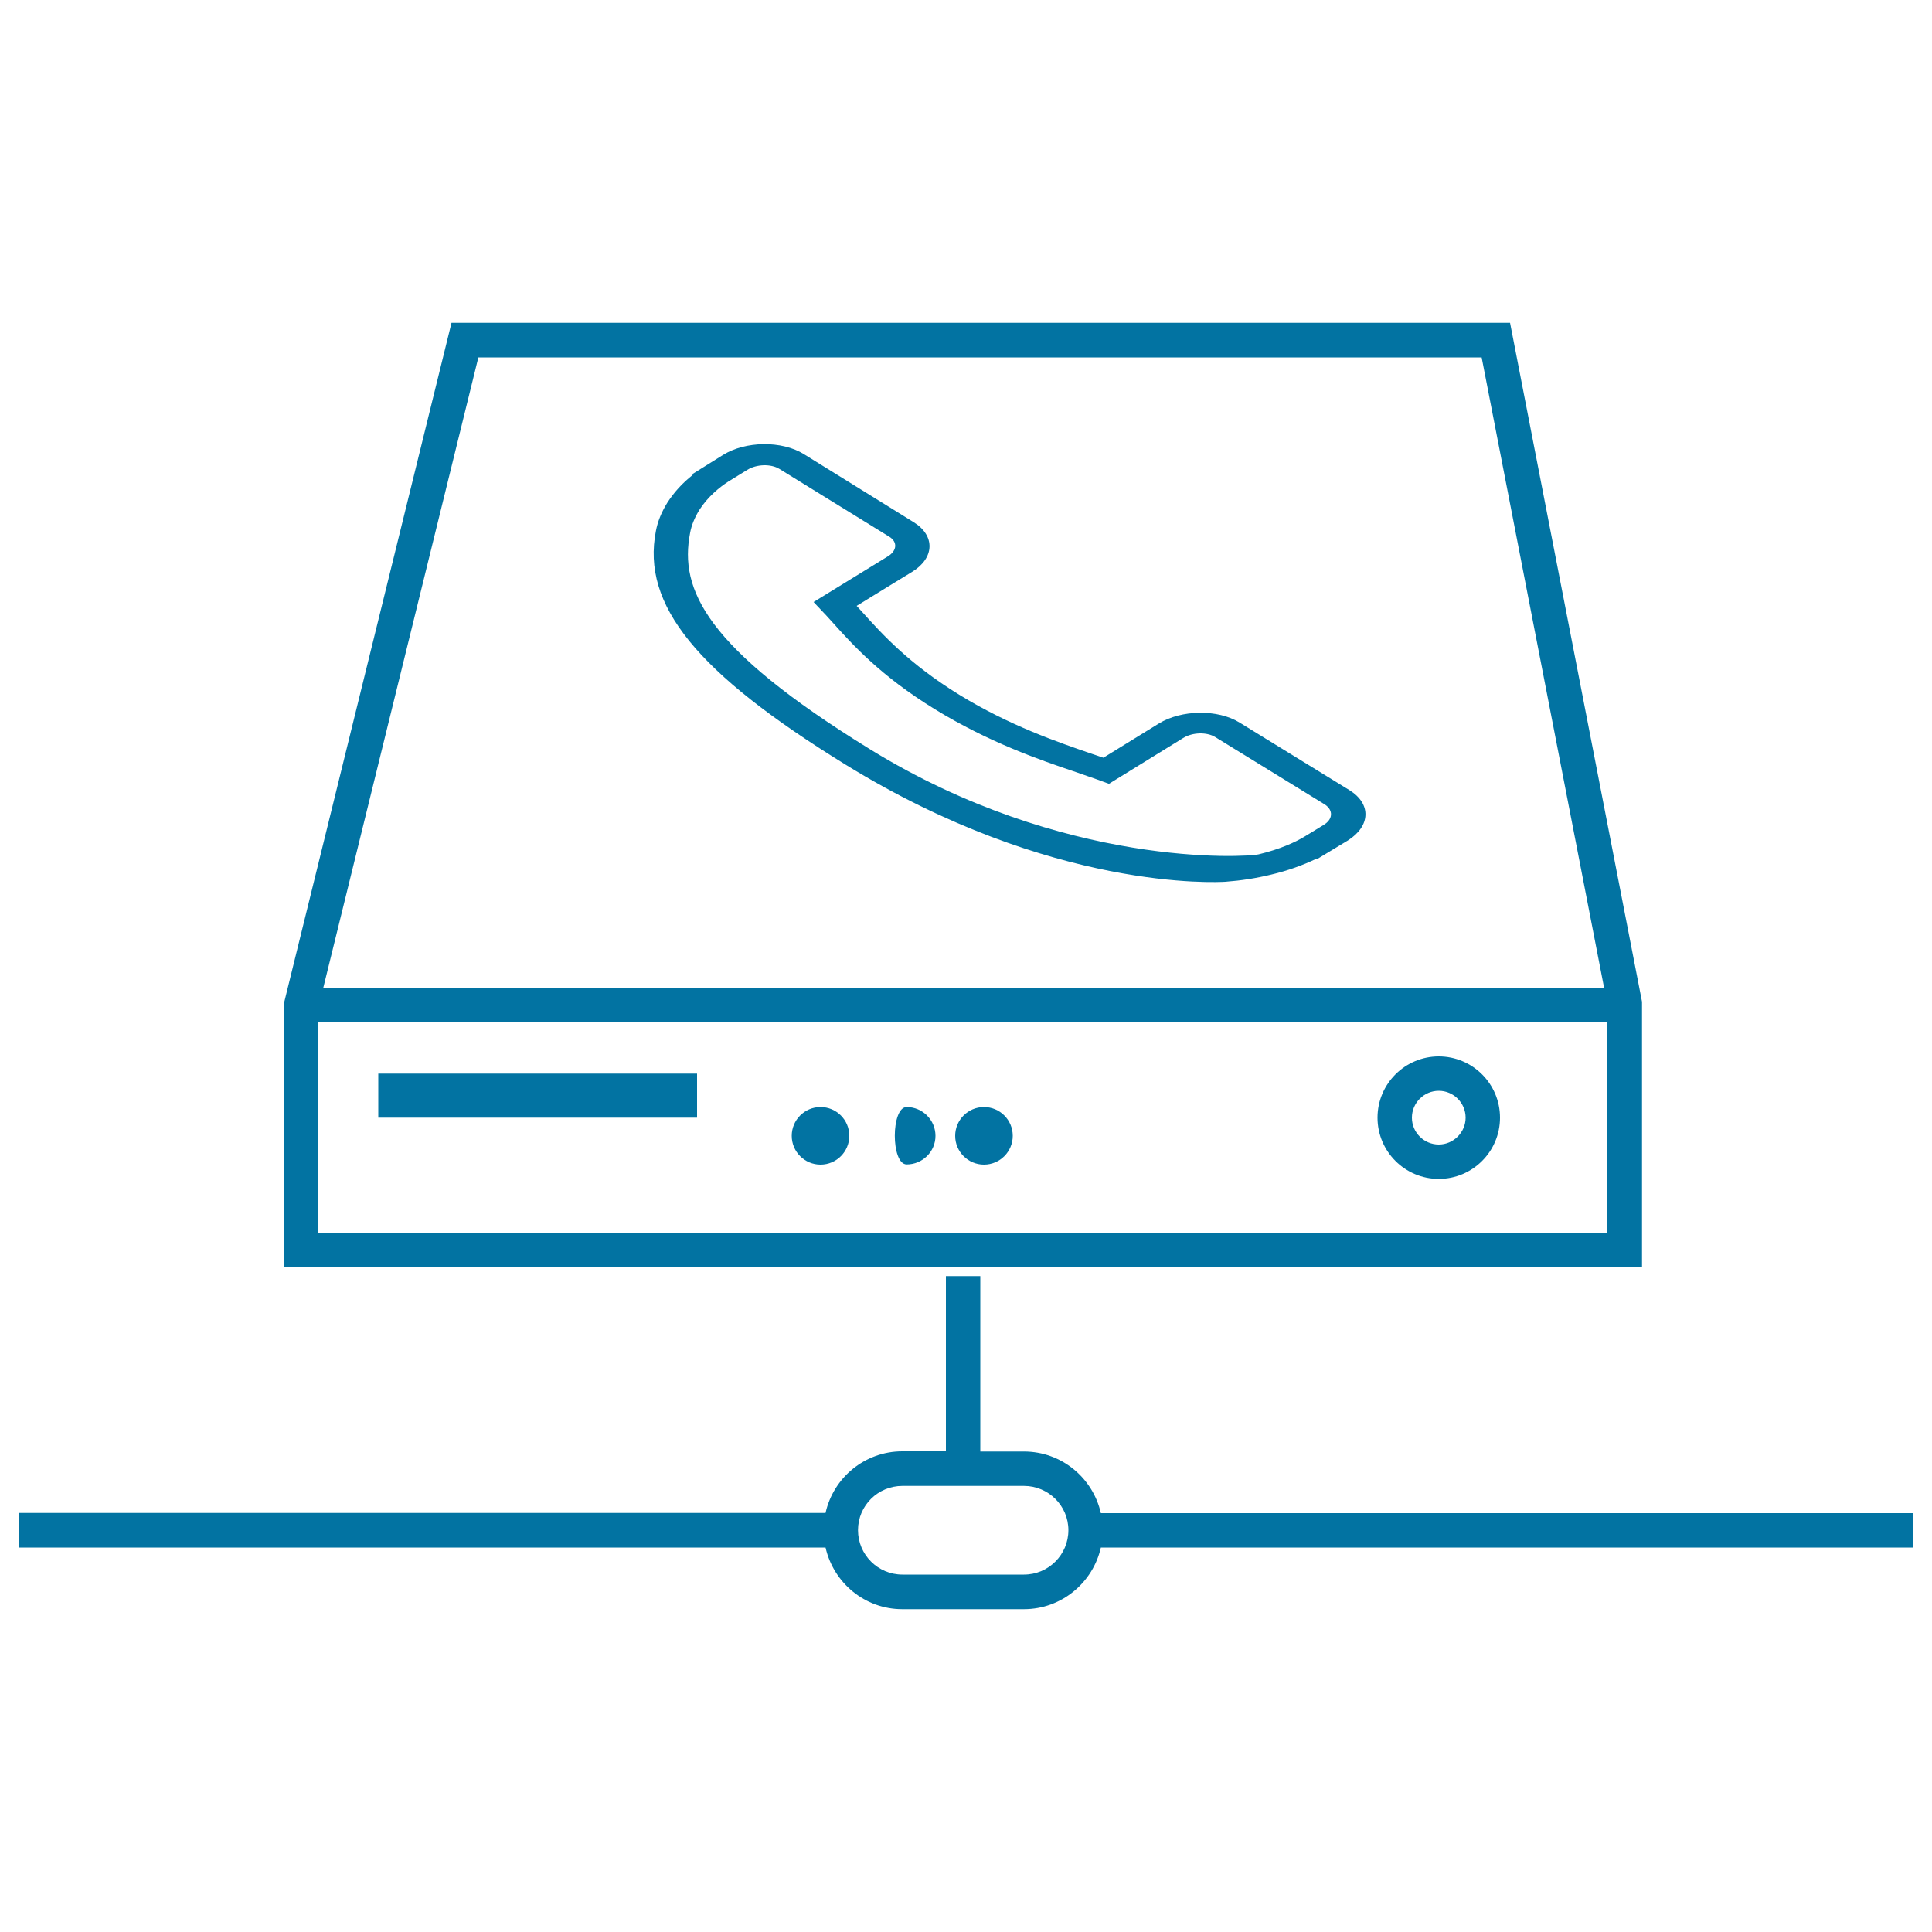
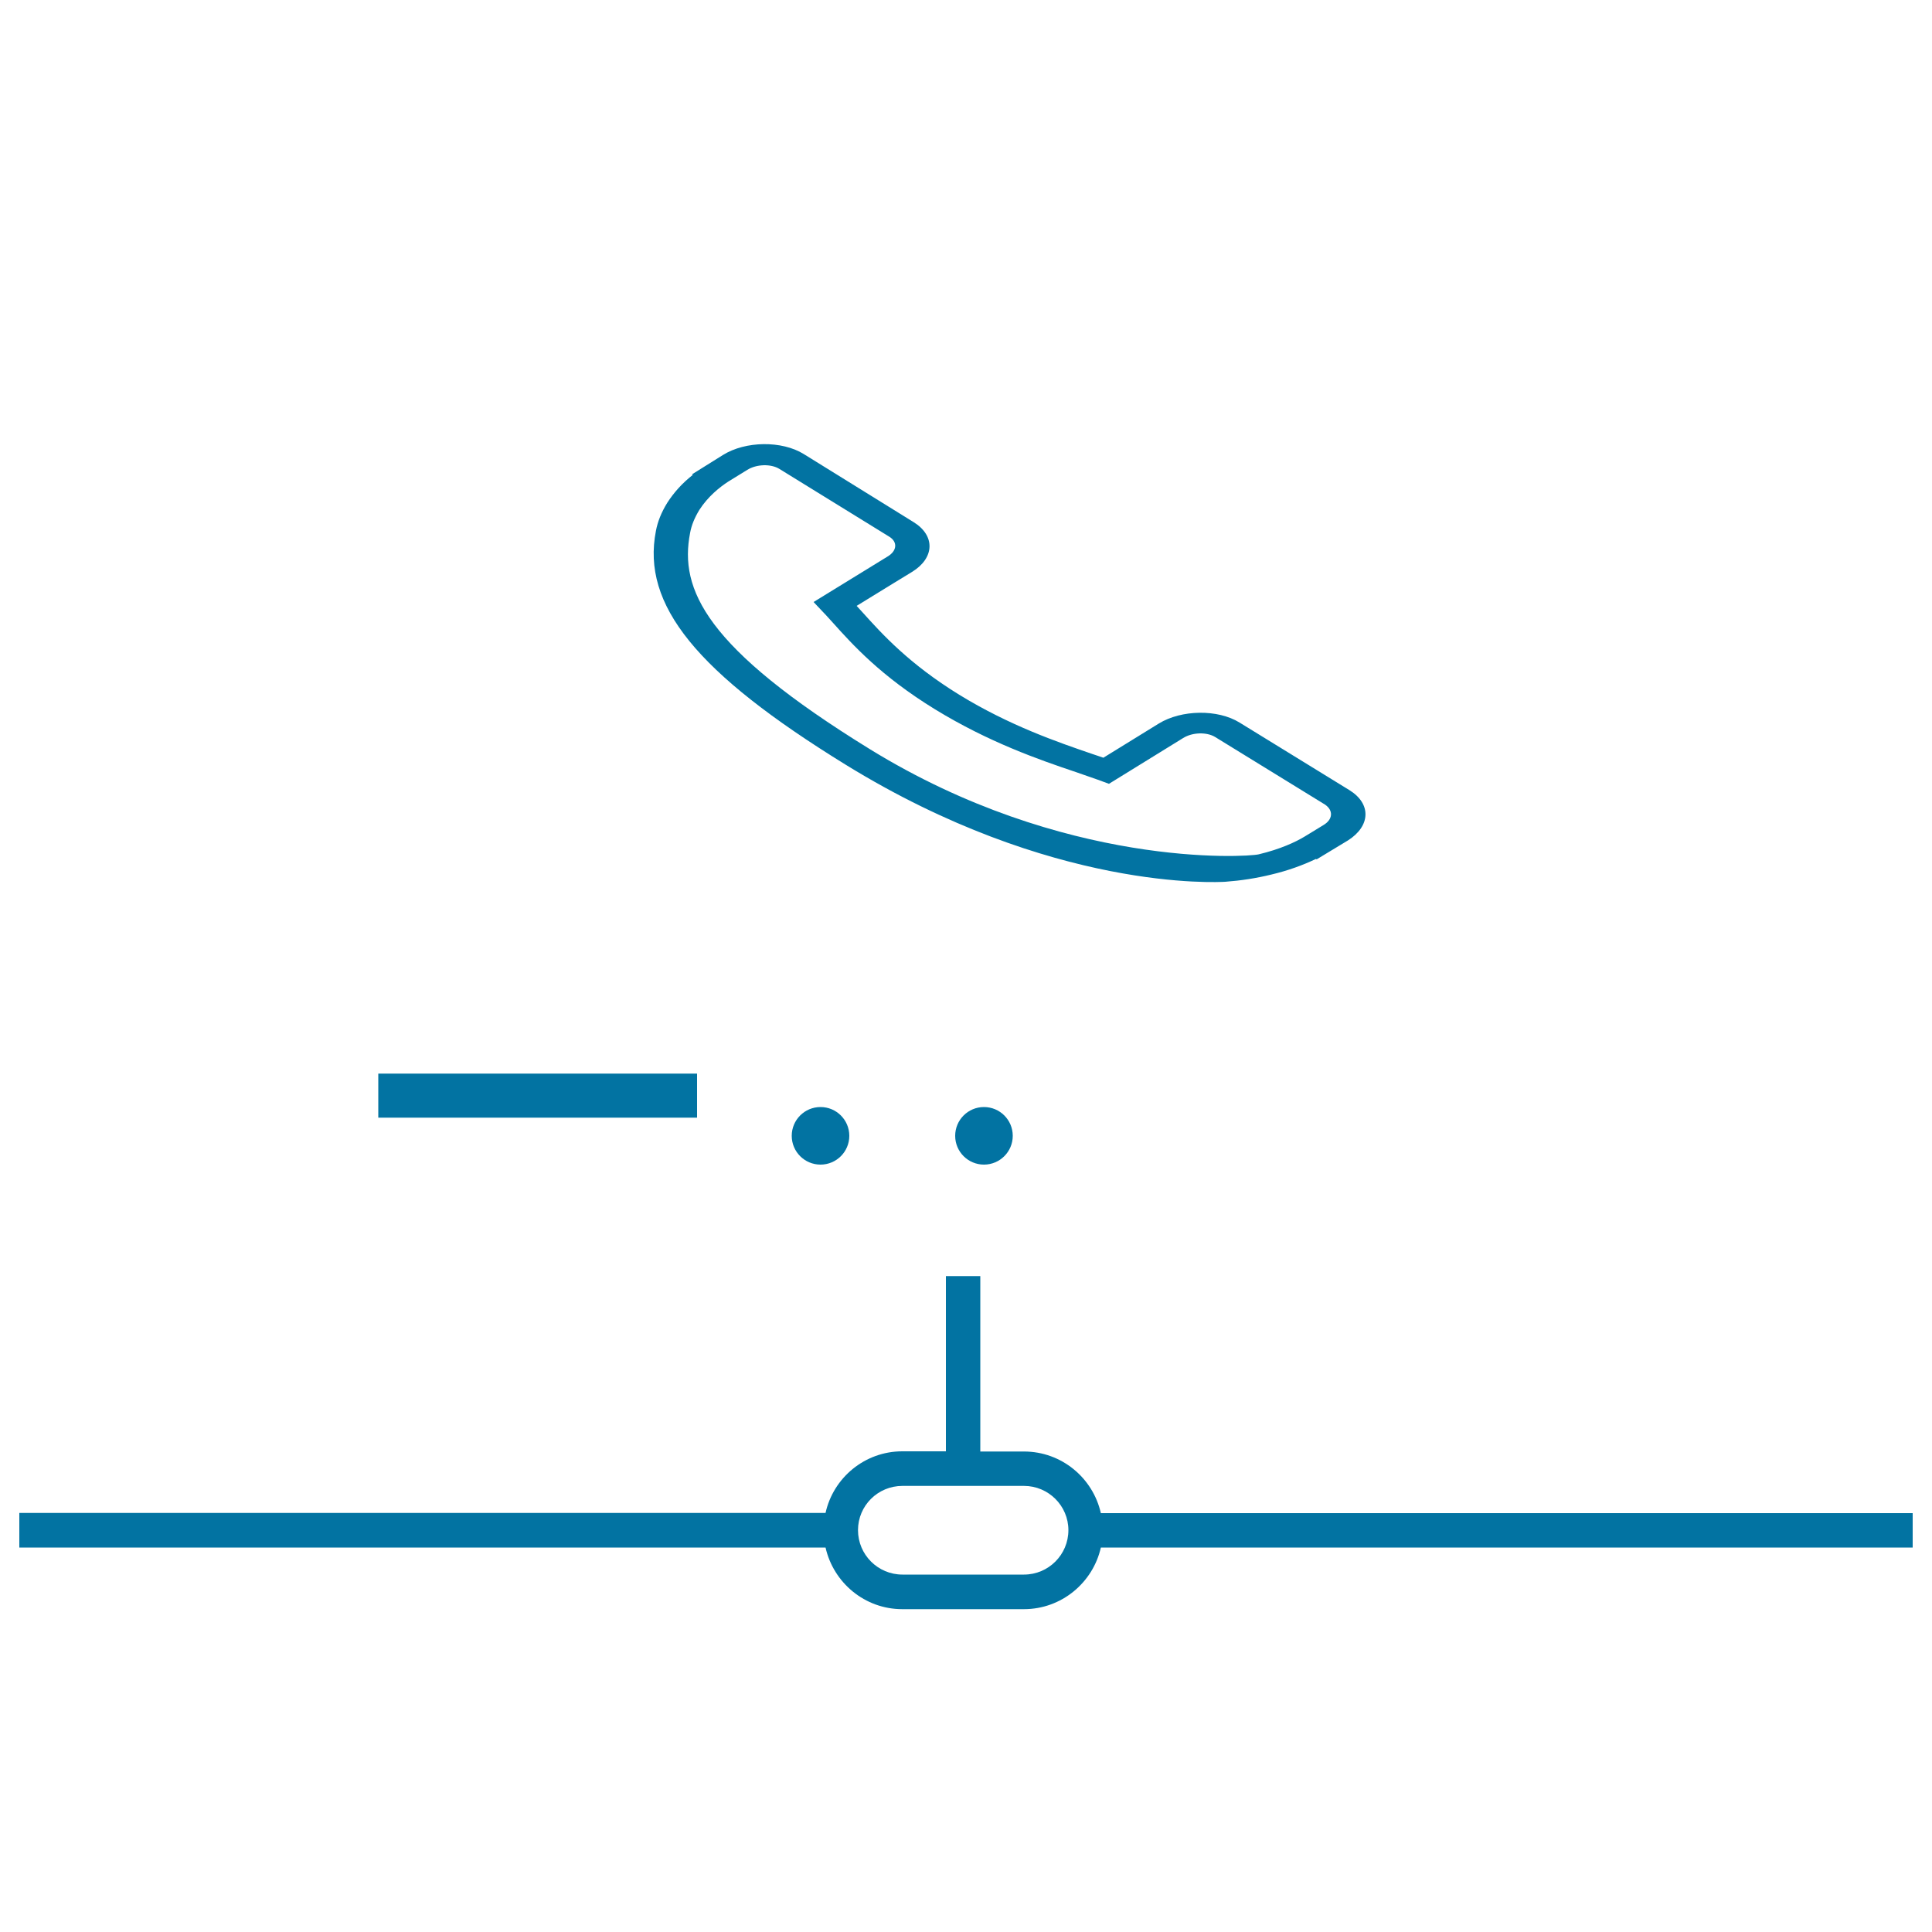
<svg xmlns="http://www.w3.org/2000/svg" viewBox="0 0 1000 1000" style="fill:#0273a2">
  <title>Router SVG icon</title>
  <g>
    <g>
-       <path d="M147,529.2v126.7h702.9V529.2v-10.7l-68.3-351.4H233.7L147,519.2V529.2z M832.1,638H164.8V529.2h667.2V638z M247.6,185h519.3l63.4,326.4h-663L247.6,185z" />
-       <path d="M744.7,610.2c17.5,0,31.7-14.2,31.7-31.7c0-17.5-14.2-31.7-31.7-31.7c-17.5,0-31.7,14.2-31.7,31.7C713,596,727.2,610.2,744.7,610.2z M744.7,564.6c7.7,0,13.9,6.3,13.9,13.9c0,7.6-6.3,13.9-13.9,13.9s-13.9-6.2-13.9-13.9S737.1,564.6,744.7,564.6z" />
      <rect x="195.8" y="555.7" width="165" height="22.8" />
      <circle cx="424.7" cy="587.9" r="14.9" />
-       <path d="M469.3,602.7c8.2,0,14.9-6.6,14.9-14.8c0-8.2-6.7-14.9-14.9-14.9C461.1,573,461.1,602.7,469.3,602.7z" />
      <circle cx="509.3" cy="587.9" r="14.9" />
      <path d="M698.5,409l-56.9-35c-11.3-7-30.1-6.7-41.8,0.5l-28.7,17.7c-1.8-0.6-3.7-1.3-5.6-1.9c-18.1-6.2-42.9-14.7-69-30.7c-26.1-16.1-39.9-31.4-50-42.6c-1.1-1.2-2.1-2.3-3.1-3.4l19.2-11.8l9.5-5.8c11.7-7.2,12.1-18.8,0.7-25.8L416,235c-11.3-7-30.1-6.8-41.8,0.5l-16,10l0.4,0.3c-5.4,4.2-9.8,9.1-13.2,14.4c-3.1,5-5,9.8-5.9,14.6c-7.5,38.4,21,73.4,98.2,121c106.8,65.8,192.8,60.8,196.5,60.6c8.1-0.6,15.9-1.8,23.7-3.7c8.5-2,16.3-4.8,23.2-8.1l0.4,0.2l16.2-9.8C709.5,427.5,709.8,416,698.5,409z M685.1,427l-7.2,4.4l-2.8,1.7c-4.5,2.7-12.3,6.4-23.6,9.1c-6.4,1.5-101,7.3-201.2-54.4c-85.2-52.5-98.8-82.7-93.1-112c0.7-3.9,2.3-7.8,4.8-11.9c4.5-7,10.6-11.8,14.9-14.6l9.9-6.1c4.8-3,12.2-3.2,16.6-0.5l56.9,35.1c4.4,2.7,4,7.3-0.8,10.2l-38.4,23.6l3.5,3.7c2,2.1,4.1,4.3,6.3,6.8c10.5,11.7,25,27.8,53,45c27.9,17.1,53.9,26.1,72.9,32.5c4.1,1.4,7.8,2.7,11.2,3.9l6,2.2l38.4-23.7c4.8-3,12.2-3.2,16.6-0.5l56.9,35C690.2,419.5,689.9,424.1,685.1,427z" />
      <path d="M990,783.2H569.8c-4.1-18.2-20.3-31.9-39.8-31.9h-22.6v-90.8h-17.8v90.7h-22.6c-19.4,0-35.7,13.7-39.7,31.9H10V801h417.3c4.1,18.2,20.3,31.9,39.7,31.9H530c19.4,0,35.7-13.7,39.8-31.9H990L990,783.2L990,783.2L990,783.2z M530,815h-62.9c-12.7,0-23-10.3-23-23c0-12.7,10.3-22.9,23-22.9H530c12.7,0,23,10.3,23,22.9C553,804.7,542.7,815,530,815z" />
    </g>
  </g>
</svg>